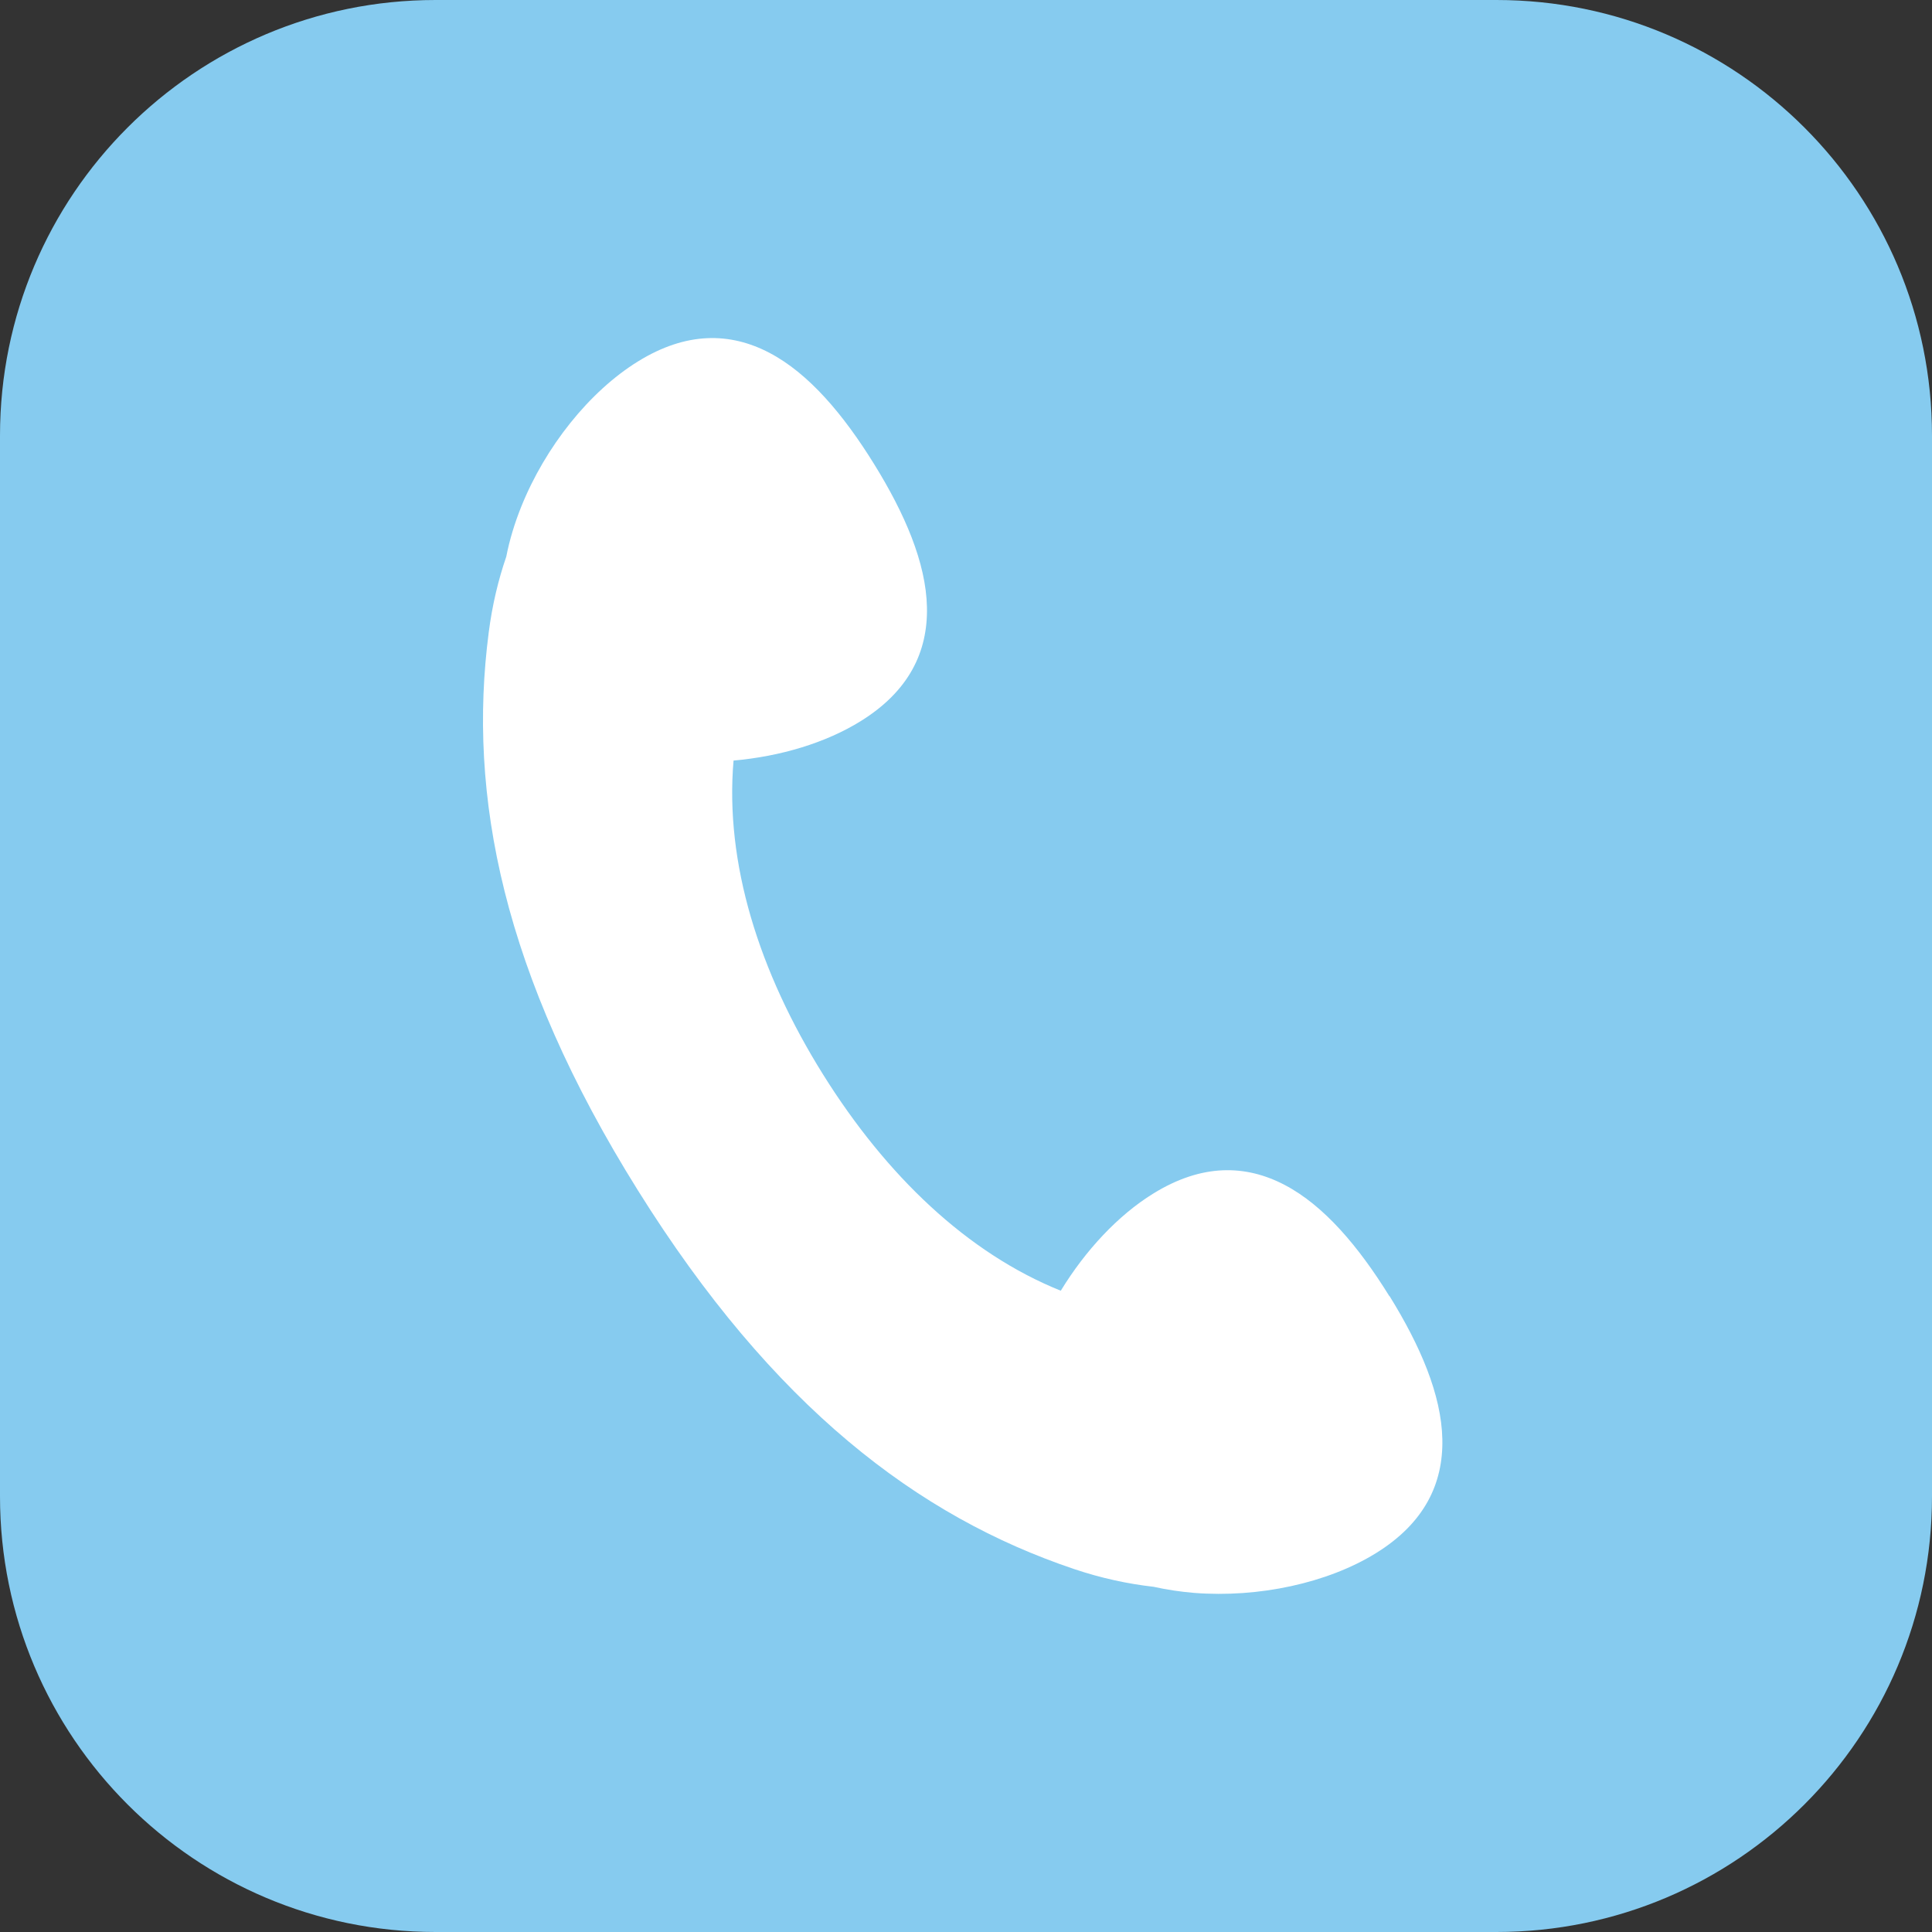
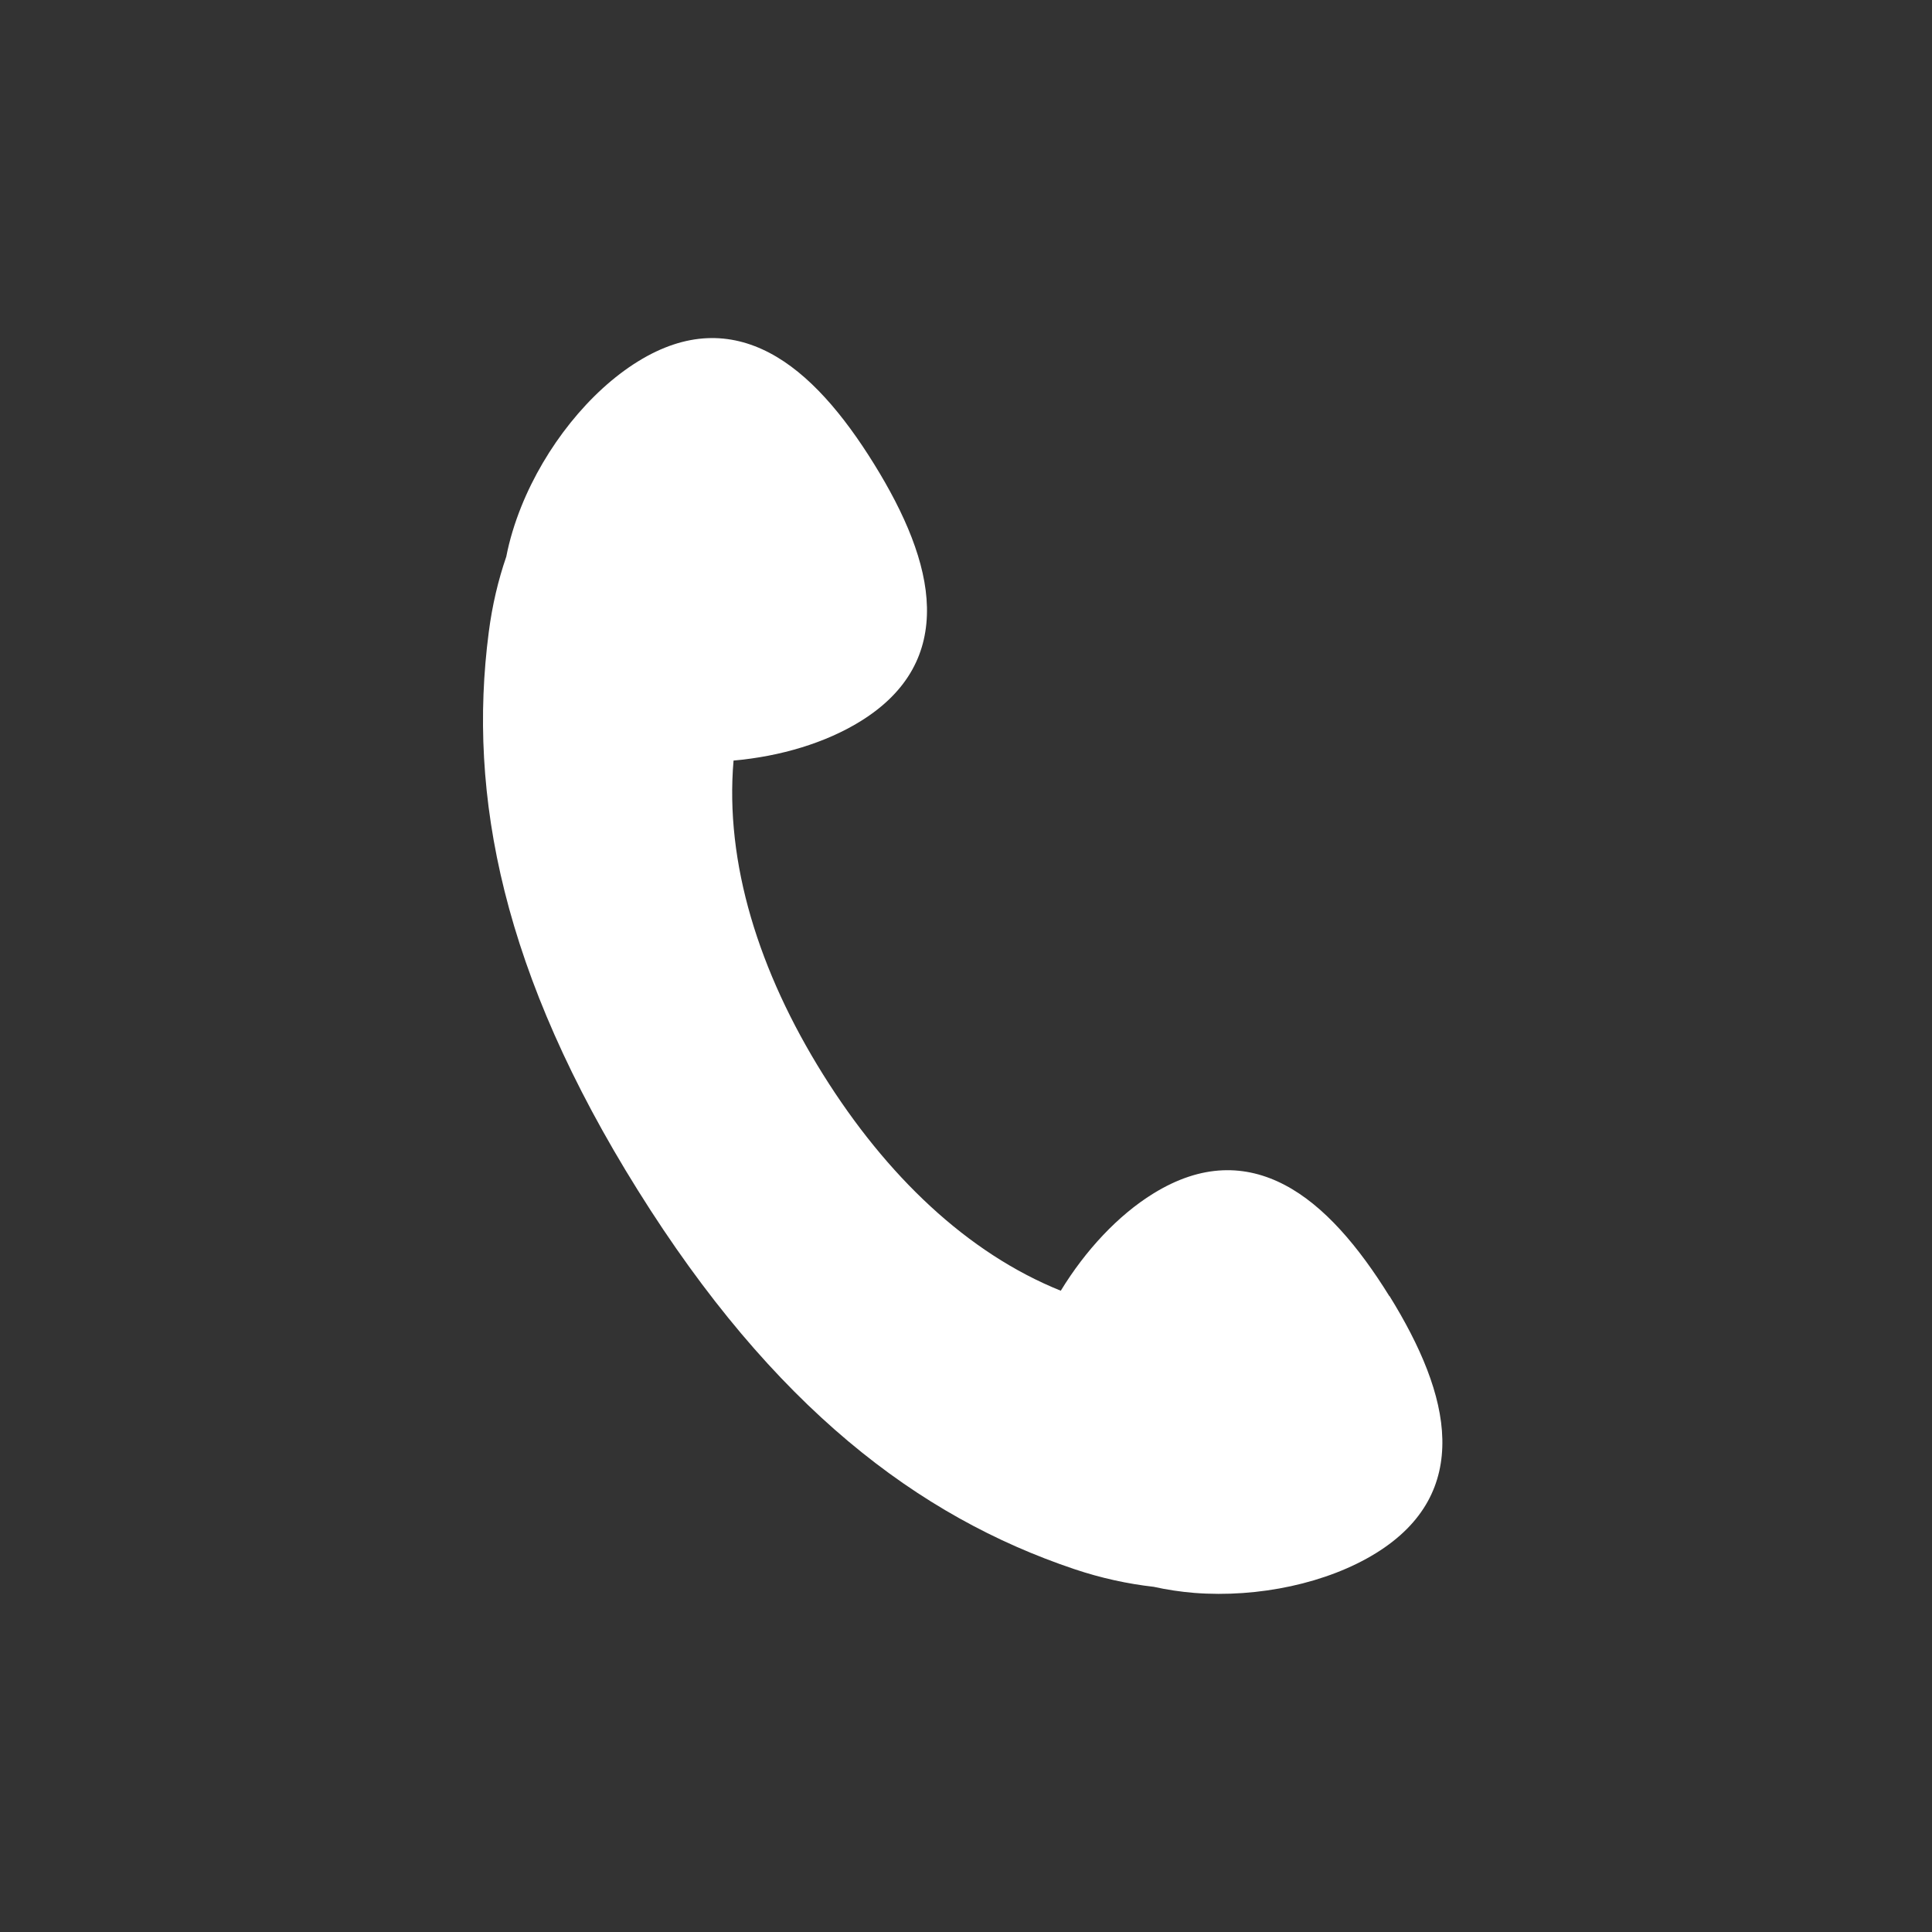
<svg xmlns="http://www.w3.org/2000/svg" width="200" height="200" viewBox="0 0 200 200" fill="none">
  <rect x="0" y="0" width="200" height="200" fill="#333333" stroke="none" />
-   <path d="M154.913 0L45.087 0C20.186 0 0 20.186 0 45.087L0 154.913C0 179.814 20.186 200 45.087 200L154.913 200C179.814 200 200 179.814 200 154.913L200 45.087C200 20.186 179.814 0 154.913 0Z" fill="#86CBEF" />
  <path d="M143.828 134.18C140.647 129.045 137.075 124.811 133.004 122.672C128.932 120.533 124.394 120.457 119.378 123.562C115.74 125.809 112.364 129.436 109.812 133.616C100.127 129.718 91.746 121.694 85.21 111.239C78.554 100.588 75.025 89.318 75.937 78.732C80.78 78.308 85.481 76.897 89.085 74.66C94.102 71.555 96.056 67.462 95.958 62.858C95.861 58.255 93.667 53.174 90.486 48.038C87.305 42.903 83.733 38.668 79.661 36.529C75.59 34.391 71.052 34.315 66.035 37.42C61.019 40.525 56.459 46.236 53.962 52.446C53.278 54.151 52.746 55.888 52.409 57.625C51.573 60.057 50.955 62.652 50.596 65.442C48.392 82.347 52.029 100.827 66.035 123.225C80.031 145.635 95.046 157.003 111.202 162.431C114.014 163.376 116.75 163.962 119.432 164.266C120.789 164.57 122.19 164.776 123.612 164.896C130.289 165.417 137.422 163.886 142.439 160.781C147.455 157.676 149.409 153.582 149.311 148.979C149.214 144.375 147.02 139.294 143.839 134.159L143.828 134.18Z" fill="white" />
</svg>